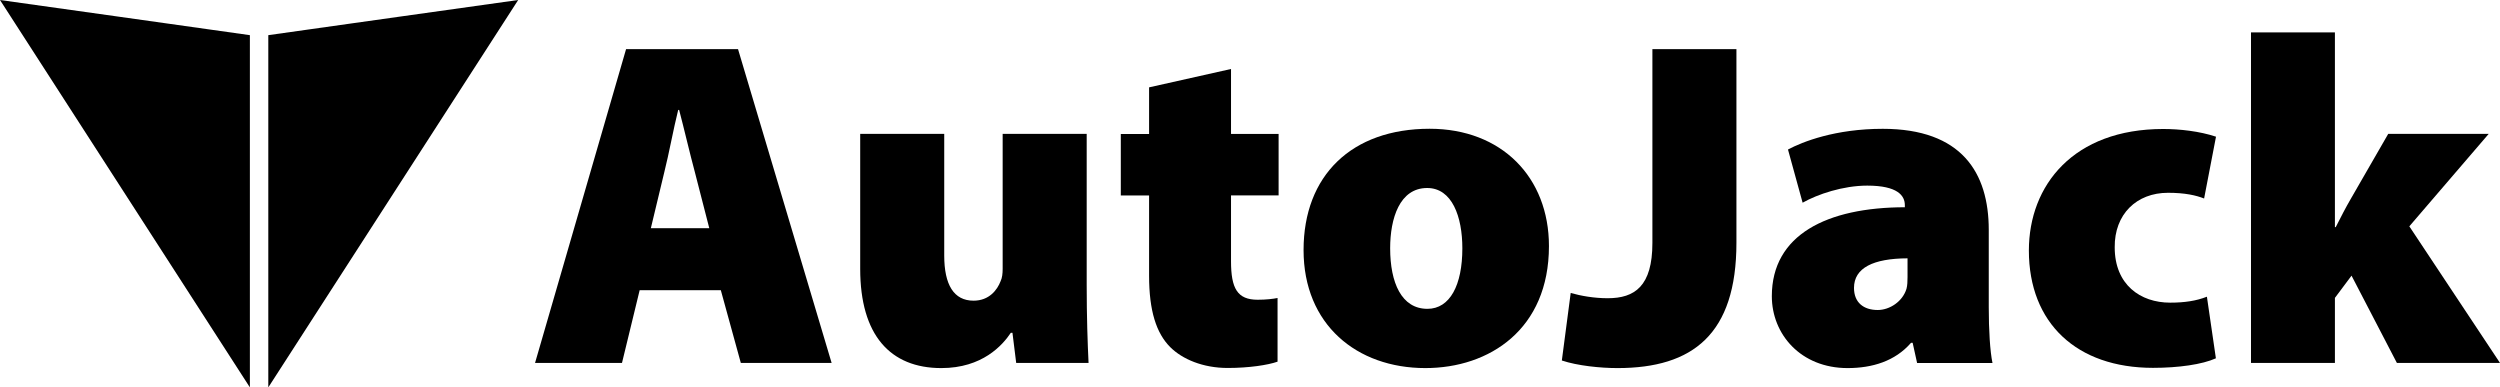
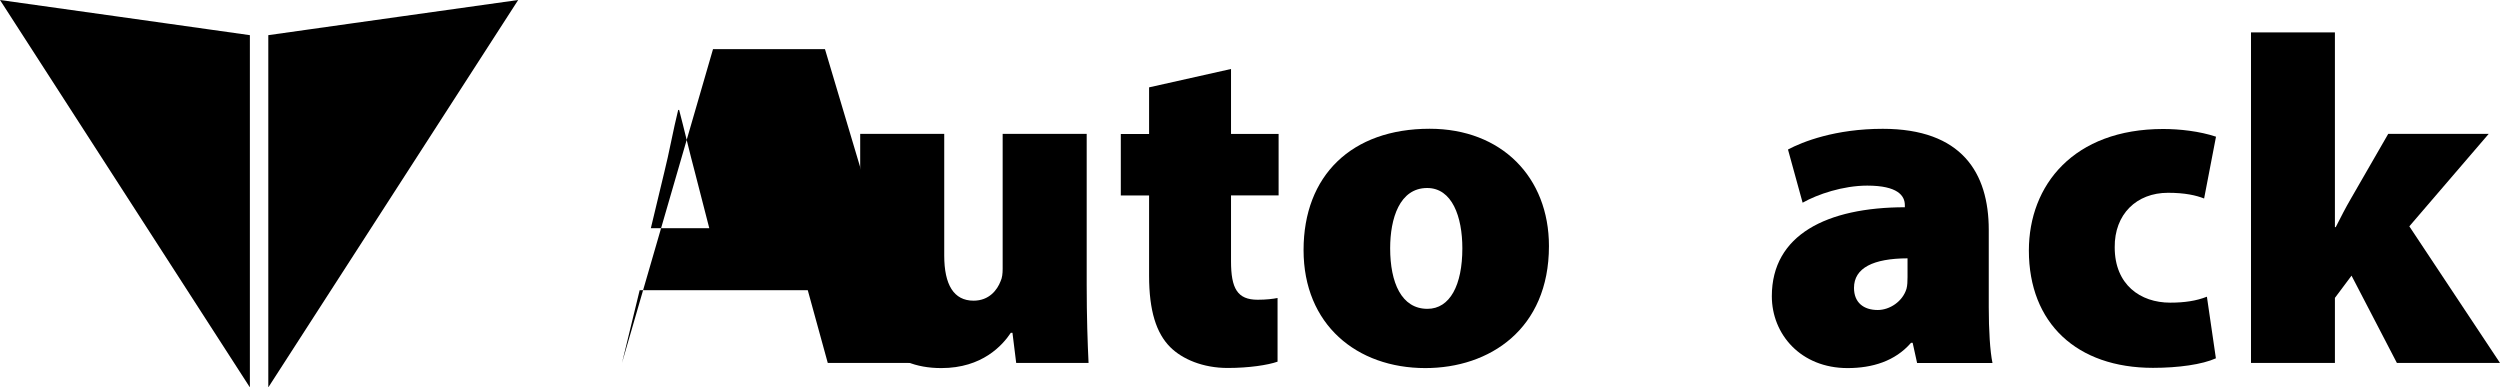
<svg xmlns="http://www.w3.org/2000/svg" id="_Слой_1" data-name="Слой 1" viewBox="0 0 428.71 66.42">
  <g>
-     <path d="m109.69,49.77l-3.03,12.47h-14.91l15.61-53.81h19.2l16.05,53.81h-15.57l-3.43-12.47h-13.91Zm11.94-10.64l-2.49-9.68c-.82-3.03-1.84-7.43-2.68-10.6h-.16c-.8,3.17-1.6,7.6-2.38,10.66l-2.31,9.62h10.02Z" />
+     <path d="m109.69,49.77l-3.03,12.47l15.61-53.81h19.2l16.05,53.81h-15.57l-3.43-12.47h-13.91Zm11.94-10.64l-2.49-9.68c-.82-3.03-1.84-7.43-2.68-10.6h-.16c-.8,3.17-1.6,7.6-2.38,10.66l-2.31,9.62h10.02Z" />
    <path d="m186.35,48.87c0,5.53.16,10.04.32,13.37h-12.41l-.64-5.17h-.28c-1.42,2.12-4.87,6.05-11.92,6.05-8.76,0-13.91-5.65-13.91-17.01v-23.15h14.41v20.86c0,5.01,1.64,7.74,5.03,7.74,2.69,0,4.07-1.86,4.63-3.33.28-.58.36-1.32.36-2.14v-23.13h14.41v25.91Z" />
    <path d="m211.1,11.81v11.16h8.16v10.54h-8.16v11.28c0,4.67,1.08,6.61,4.57,6.61,1.46,0,2.61-.14,3.41-.3v10.92c-1.66.58-4.87,1.08-8.56,1.08-4.23,0-7.76-1.5-9.84-3.57-2.4-2.4-3.63-6.25-3.63-12.24v-13.77h-4.85v-10.54h4.85v-8l14.05-3.15Z" />
    <path d="m265.62,42.2c0,14.27-10.2,20.92-21.2,20.92-11.76,0-20.88-7.46-20.88-20.24s8.24-20.8,21.62-20.8c12.32,0,20.46,8.3,20.46,20.12Zm-27.23.38c0,5.89,1.94,10.38,6.39,10.38,3.87,0,5.99-4.07,5.99-10.38,0-5.43-1.76-10.34-6.03-10.34-4.73,0-6.35,5.21-6.35,10.34Z" />
-     <path d="m283.36,8.43h14.41v33.19c0,15.69-7.48,21.5-20.4,21.5-2.93,0-6.85-.4-9.54-1.3l1.52-11.58c1.76.5,4.01.9,6.35.9,4.63,0,7.66-2.06,7.66-9.48V8.43Z" />
    <path d="m328.75,62.24l-.76-3.45h-.28c-2.74,3.15-6.65,4.33-10.88,4.33-8.02,0-12.99-5.79-12.99-12.33,0-10.54,9.46-15.23,22.81-15.25v-.36c0-1.62-1.22-3.35-6.45-3.35-4.15,0-8.52,1.48-11.08,2.93l-2.51-9.12c2.51-1.34,8.12-3.55,16.25-3.55,13.53,0,18.18,7.52,18.18,17.33v13.27c0,3.91.22,7.56.64,9.56h-12.93Zm-1.64-17.94c-5.87.02-9.18,1.64-9.18,5.07,0,2.51,1.64,3.79,4.07,3.79,2.06,0,4.27-1.46,4.93-3.63.16-.58.18-1.32.18-2.02v-3.21Z" />
    <path d="m380,61.44c-2.34,1.06-6.43,1.64-10.8,1.64-13.05,0-21.28-7.64-21.28-20.12,0-11.22,7.68-20.84,23.03-20.84,2.81,0,6.25.38,9.06,1.32l-2.04,10.6c-1.36-.54-3.27-.98-6.19-.98-5.39,0-9.2,3.67-9.14,9.36,0,6.41,4.41,9.48,9.5,9.48,2.46,0,4.49-.3,6.31-1.02l1.54,10.56Z" />
    <path d="m400.38,38.95h.16c.9-1.78,1.7-3.33,2.57-4.83l6.43-11.16h17.23l-13.61,15.85,15.55,23.43h-17.68l-7.78-14.97-2.85,3.81v11.16h-14.39V5.56h14.39v33.39Z" />
  </g>
  <path d="m69.06,2.78l-9.44,1.33-7.02.99c-2.2.31-4.4.62-6.59.93v60.4C60.29,44.28,74.57,22.14,88.86,0l-19.8,2.78Z" />
  <path d="m19.8,2.78l9.44,1.33,7.02.99c2.2.31,4.4.62,6.59.93v60.4C28.57,44.28,14.29,22.14,0,0l19.8,2.78Z" />
</svg>